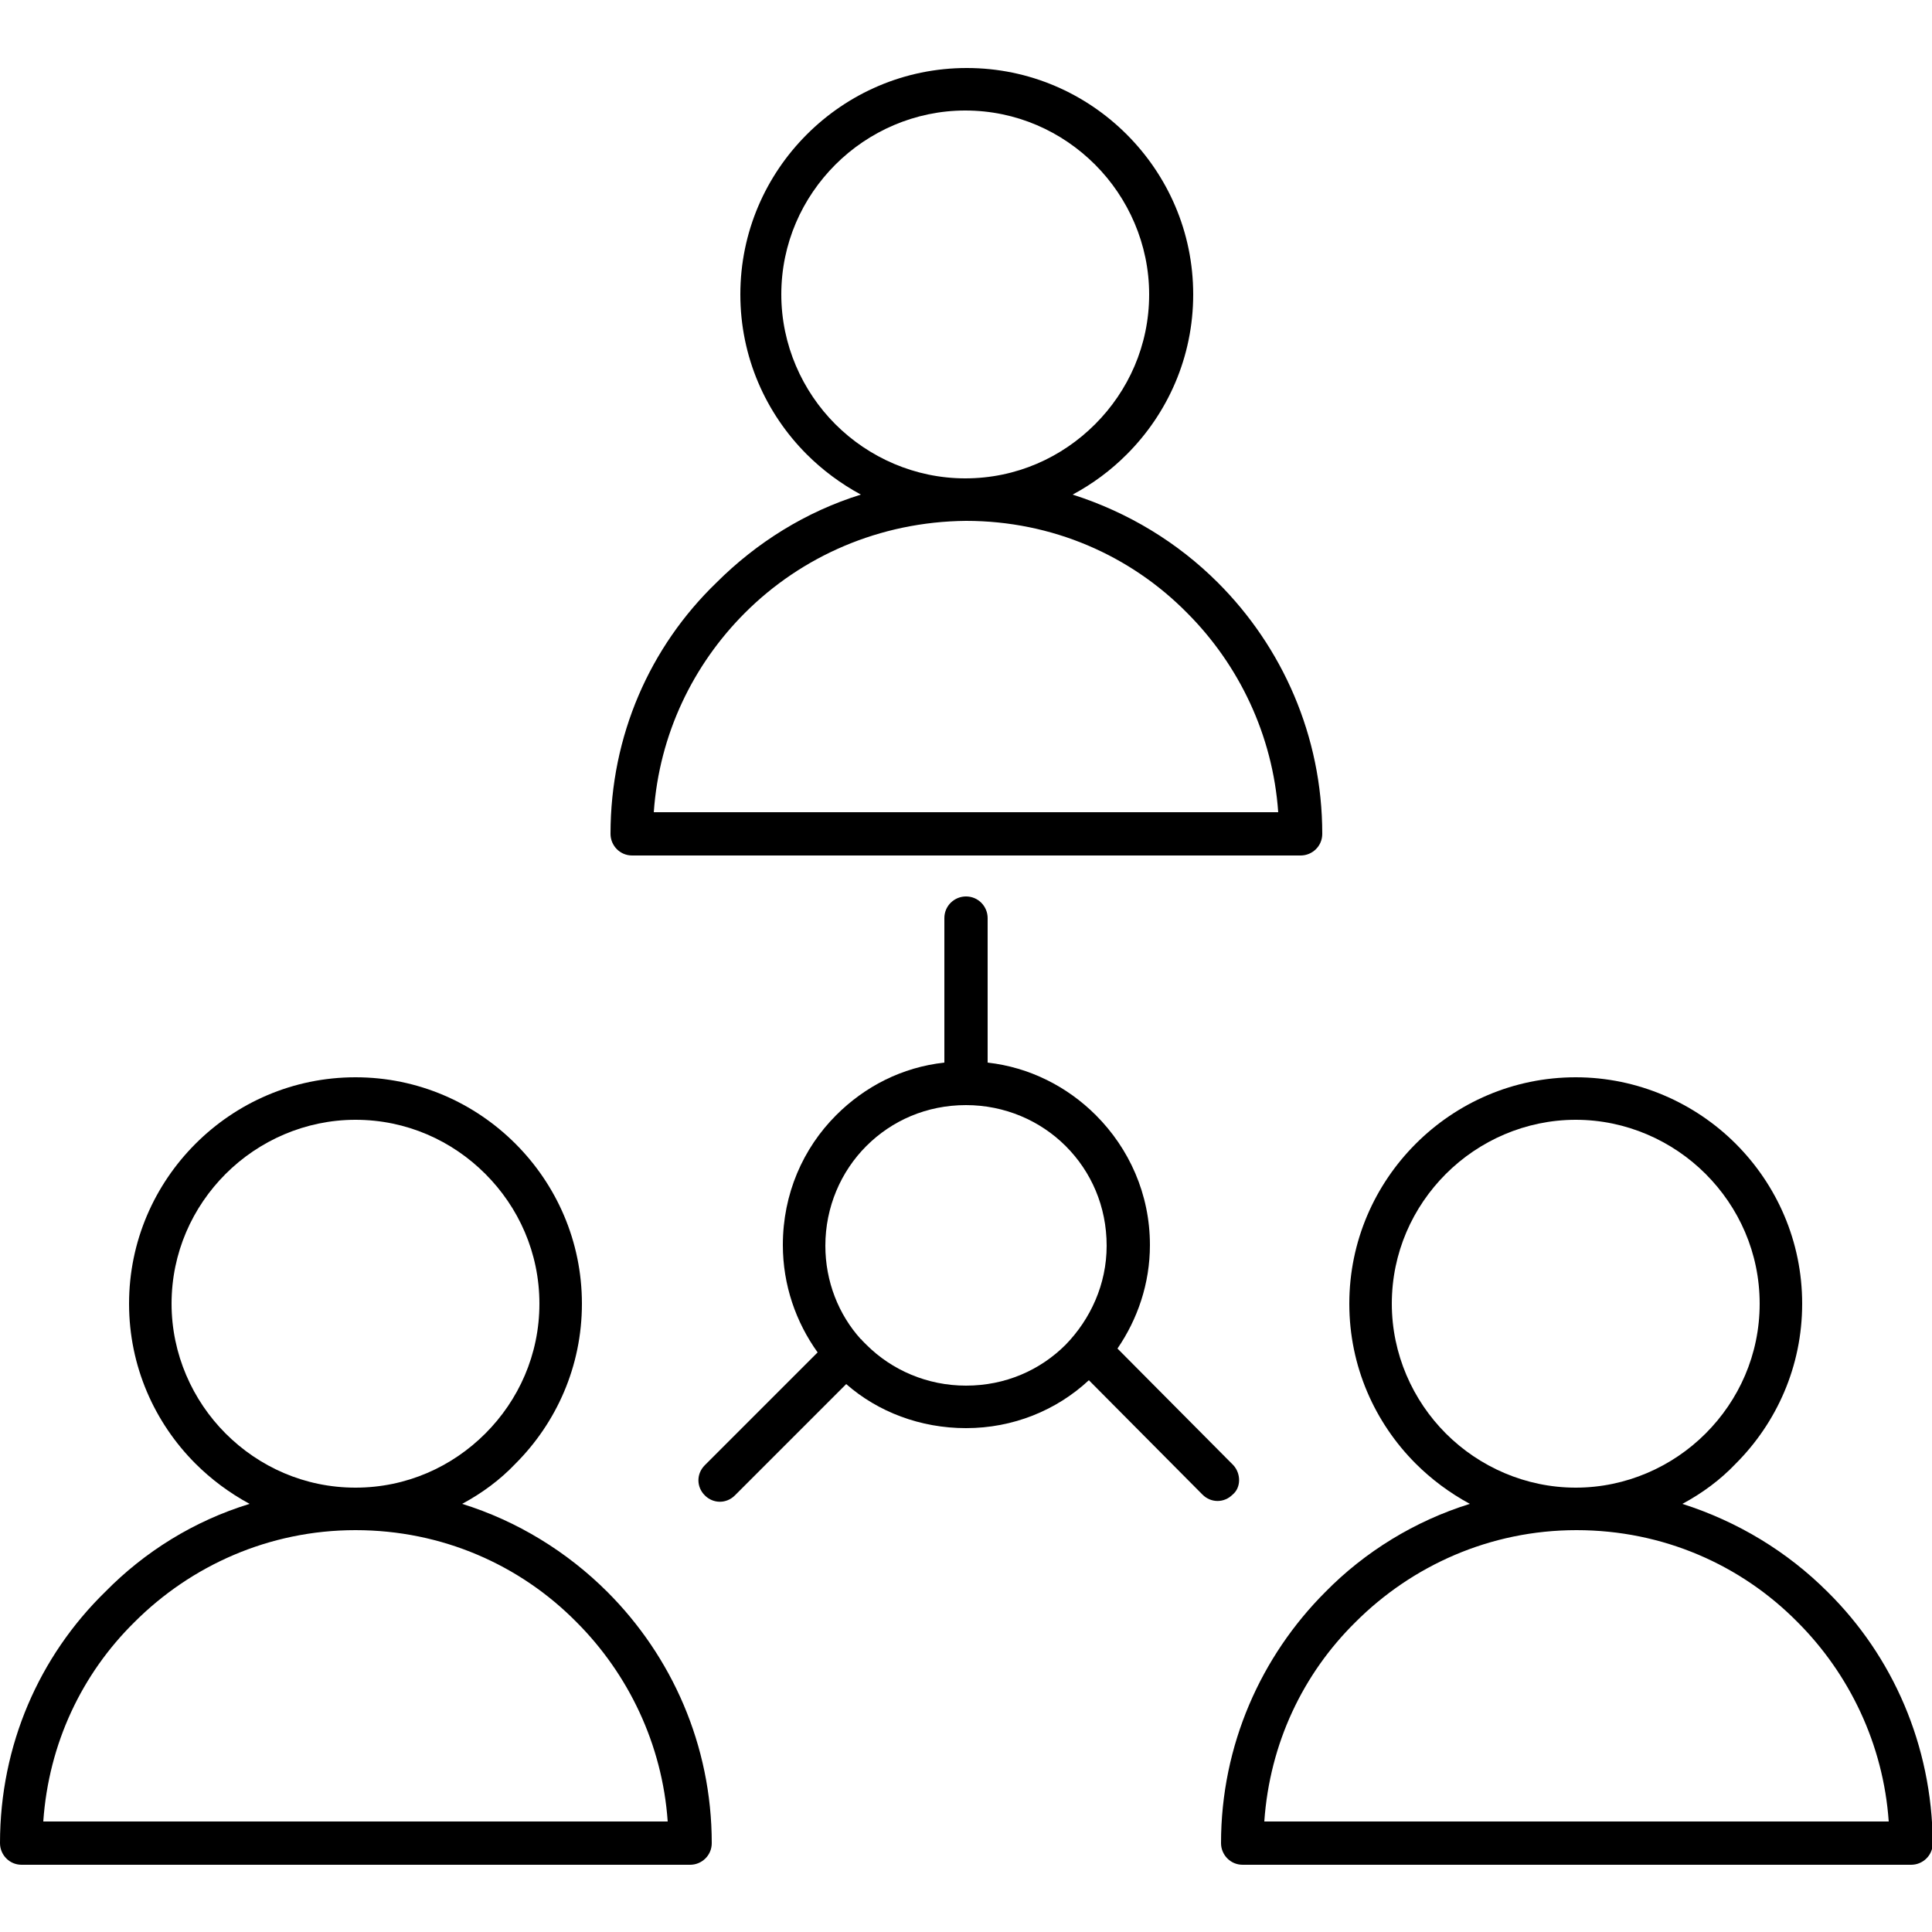
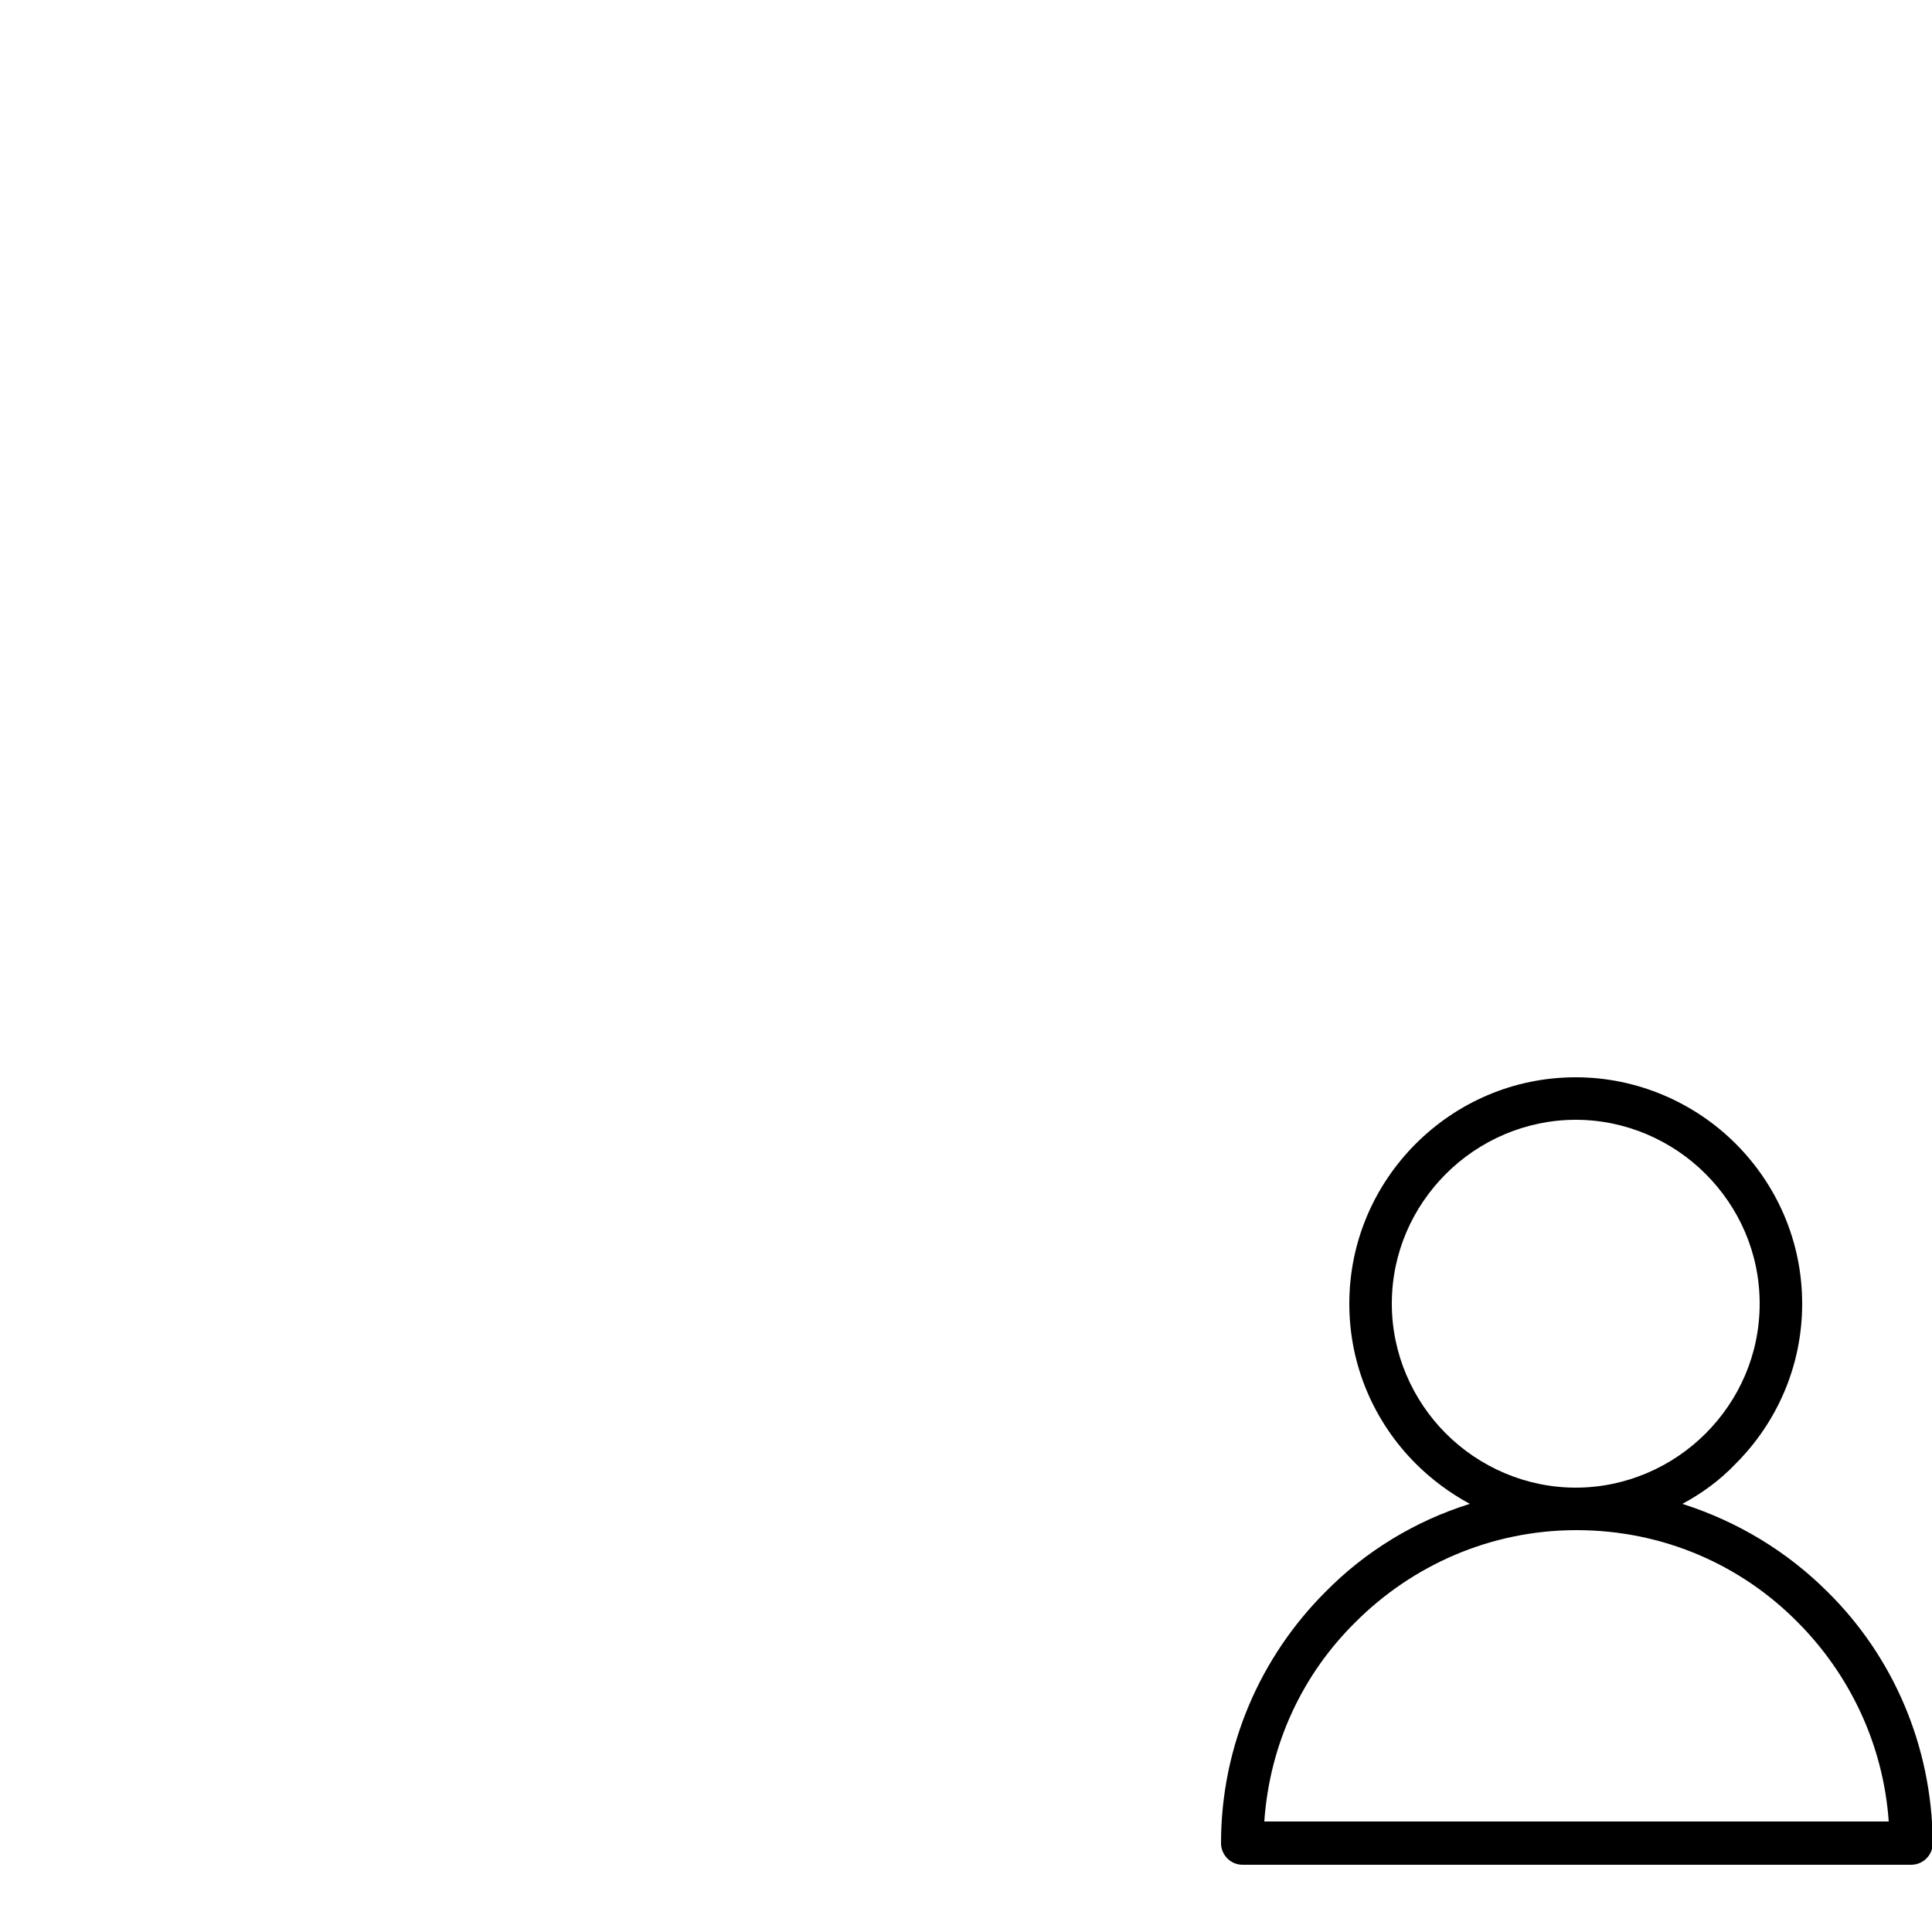
<svg xmlns="http://www.w3.org/2000/svg" version="1.1" id="Layer_1" x="0px" y="0px" viewBox="0 0 250 250" style="enable-background:new 0 0 250 250;" xml:space="preserve">
  <g>
    <path d="M236.5,206c-5.2-5.2-11.6-9.1-18.8-11.4c2.6-1.4,4.9-3.1,6.9-5.2l0,0h0c5.3-5.3,8.6-12.6,8.6-20.7c0-8.1-3.3-15.4-8.6-20.7   c-5.3-5.3-12.7-8.6-20.7-8.6c-8.1,0-15.4,3.3-20.7,8.6c-5.3,5.3-8.6,12.6-8.6,20.7c0,8.1,3.3,15.4,8.6,20.7c2,2,4.4,3.8,7,5.2   c-7.1,2.2-13.6,6.2-18.7,11.4c-8.3,8.3-13.5,19.8-13.5,32.5c0,1.5,1.2,2.8,2.8,2.8h86.5c1.5,0,2.8-1.2,2.8-2.8   C250,225.8,244.9,214.3,236.5,206z M187.1,185.5c-4.3-4.3-7-10.3-7-16.8c0-6.6,2.7-12.5,7-16.8c4.3-4.3,10.3-7,16.8-7   s12.5,2.7,16.8,7c4.3,4.3,7,10.2,7,16.8c0,6.6-2.7,12.5-7,16.8h0c-4.3,4.3-10.3,7-16.8,7h0C197.4,192.5,191.4,189.8,187.1,185.5z    M163.6,235.7c0.7-10.1,5-19.1,11.8-25.8c7.3-7.3,17.4-11.9,28.6-11.9h0c11.2,0,21.3,4.5,28.6,11.9c6.7,6.7,11.1,15.8,11.8,25.8   H163.6z" />
-     <path d="M59.8,194.6c2.6-1.4,4.9-3.1,6.9-5.2v0c5.3-5.3,8.6-12.6,8.6-20.7c0-8.1-3.3-15.4-8.6-20.7c-5.3-5.3-12.6-8.6-20.7-8.6   c-8.1,0-15.4,3.3-20.7,8.6c-5.3,5.3-8.6,12.6-8.6,20.7c0,8.1,3.3,15.4,8.6,20.7c2,2,4.4,3.8,7,5.2c-7.2,2.2-13.6,6.2-18.7,11.4   C5.1,214.3,0,225.8,0,238.5c0,1.5,1.2,2.8,2.8,2.8h86.5c1.5,0,2.8-1.2,2.8-2.8c0-12.7-5.2-24.2-13.5-32.5   C73.4,200.8,66.9,196.8,59.8,194.6z M29.2,185.5c-4.3-4.3-7-10.3-7-16.8c0-6.6,2.7-12.5,7-16.8c4.3-4.3,10.3-7,16.8-7   c6.6,0,12.5,2.7,16.8,7c4.3,4.3,7,10.2,7,16.8c0,6.6-2.7,12.5-7,16.8h0c-4.3,4.3-10.2,7-16.8,7h0C39.4,192.5,33.5,189.8,29.2,185.5   z M5.6,235.7c0.7-10.1,5-19.1,11.8-25.8C24.7,202.6,34.8,198,46,198h0c11.2,0,21.3,4.5,28.6,11.9c6.7,6.7,11.1,15.8,11.8,25.8H5.6z   " />
-     <path d="M81.8,110.7h86.5c1.5,0,2.8-1.2,2.8-2.8c0-12.7-5.2-24.2-13.5-32.5c-5.2-5.2-11.6-9.1-18.8-11.4c2.6-1.4,4.9-3.1,7-5.2v0   c5.3-5.3,8.6-12.6,8.6-20.7s-3.3-15.4-8.6-20.7c-5.3-5.3-12.6-8.6-20.7-8.6c-8.1,0-15.4,3.3-20.7,8.6c-5.3,5.3-8.6,12.6-8.6,20.7   s3.3,15.4,8.6,20.7c2,2,4.4,3.8,7,5.2c-7.1,2.2-13.5,6.2-18.7,11.4C84.1,83.7,79,95.2,79,107.9C79,109.4,80.2,110.7,81.8,110.7z    M108.1,54.9c-4.3-4.3-7-10.3-7-16.8c0-6.6,2.7-12.5,7-16.8c4.3-4.3,10.3-7,16.8-7c6.6,0,12.5,2.7,16.8,7c4.3,4.3,7,10.3,7,16.8   c0,6.6-2.7,12.5-7,16.8v0c-4.3,4.3-10.2,7-16.8,7h0C118.4,61.9,112.4,59.2,108.1,54.9z M96.4,79.3c7.3-7.3,17.4-11.8,28.6-11.9h0   c11.2,0,21.3,4.5,28.6,11.9c6.7,6.7,11.1,15.8,11.8,25.8H84.6C85.3,95,89.7,86,96.4,79.3z" />
-     <path d="M159.6,189.6l-15-15.1c2.6-3.8,4.2-8.4,4.2-13.4c0-6.6-2.7-12.5-7-16.8l0,0c-3.7-3.7-8.6-6.2-14-6.8v-18.7   c0-1.5-1.2-2.8-2.8-2.8c-1.5,0-2.8,1.2-2.8,2.8v18.7c-5.5,0.6-10.3,3.1-14,6.8c-4.3,4.3-6.9,10.2-6.9,16.8c0,5.2,1.7,10,4.5,13.9   l-14.6,14.6c-1.1,1.1-1.1,2.8,0,3.9c1.1,1.1,2.8,1.1,3.9,0l14.4-14.4c4.1,3.6,9.6,5.7,15.5,5.7c6.1,0,11.7-2.3,15.9-6.2l14.7,14.8   c1.1,1.1,2.8,1.1,3.9,0C160.6,192.5,160.6,190.7,159.6,189.6z M137.9,174c-3.3,3.3-7.8,5.3-12.9,5.3c-5,0-9.6-2-12.9-5.3l0,0   c-0.2-0.2-0.3-0.3-0.5-0.5c-0.1-0.1-0.1-0.2-0.2-0.2l0,0c-2.9-3.2-4.6-7.5-4.6-12.1c0-5,2-9.6,5.3-12.9c3.3-3.3,7.8-5.3,12.9-5.3h0   c5,0,9.6,2,12.9,5.3c3.3,3.3,5.3,7.8,5.3,12.9C143.2,166.2,141.1,170.7,137.9,174z" />
  </g>
</svg>